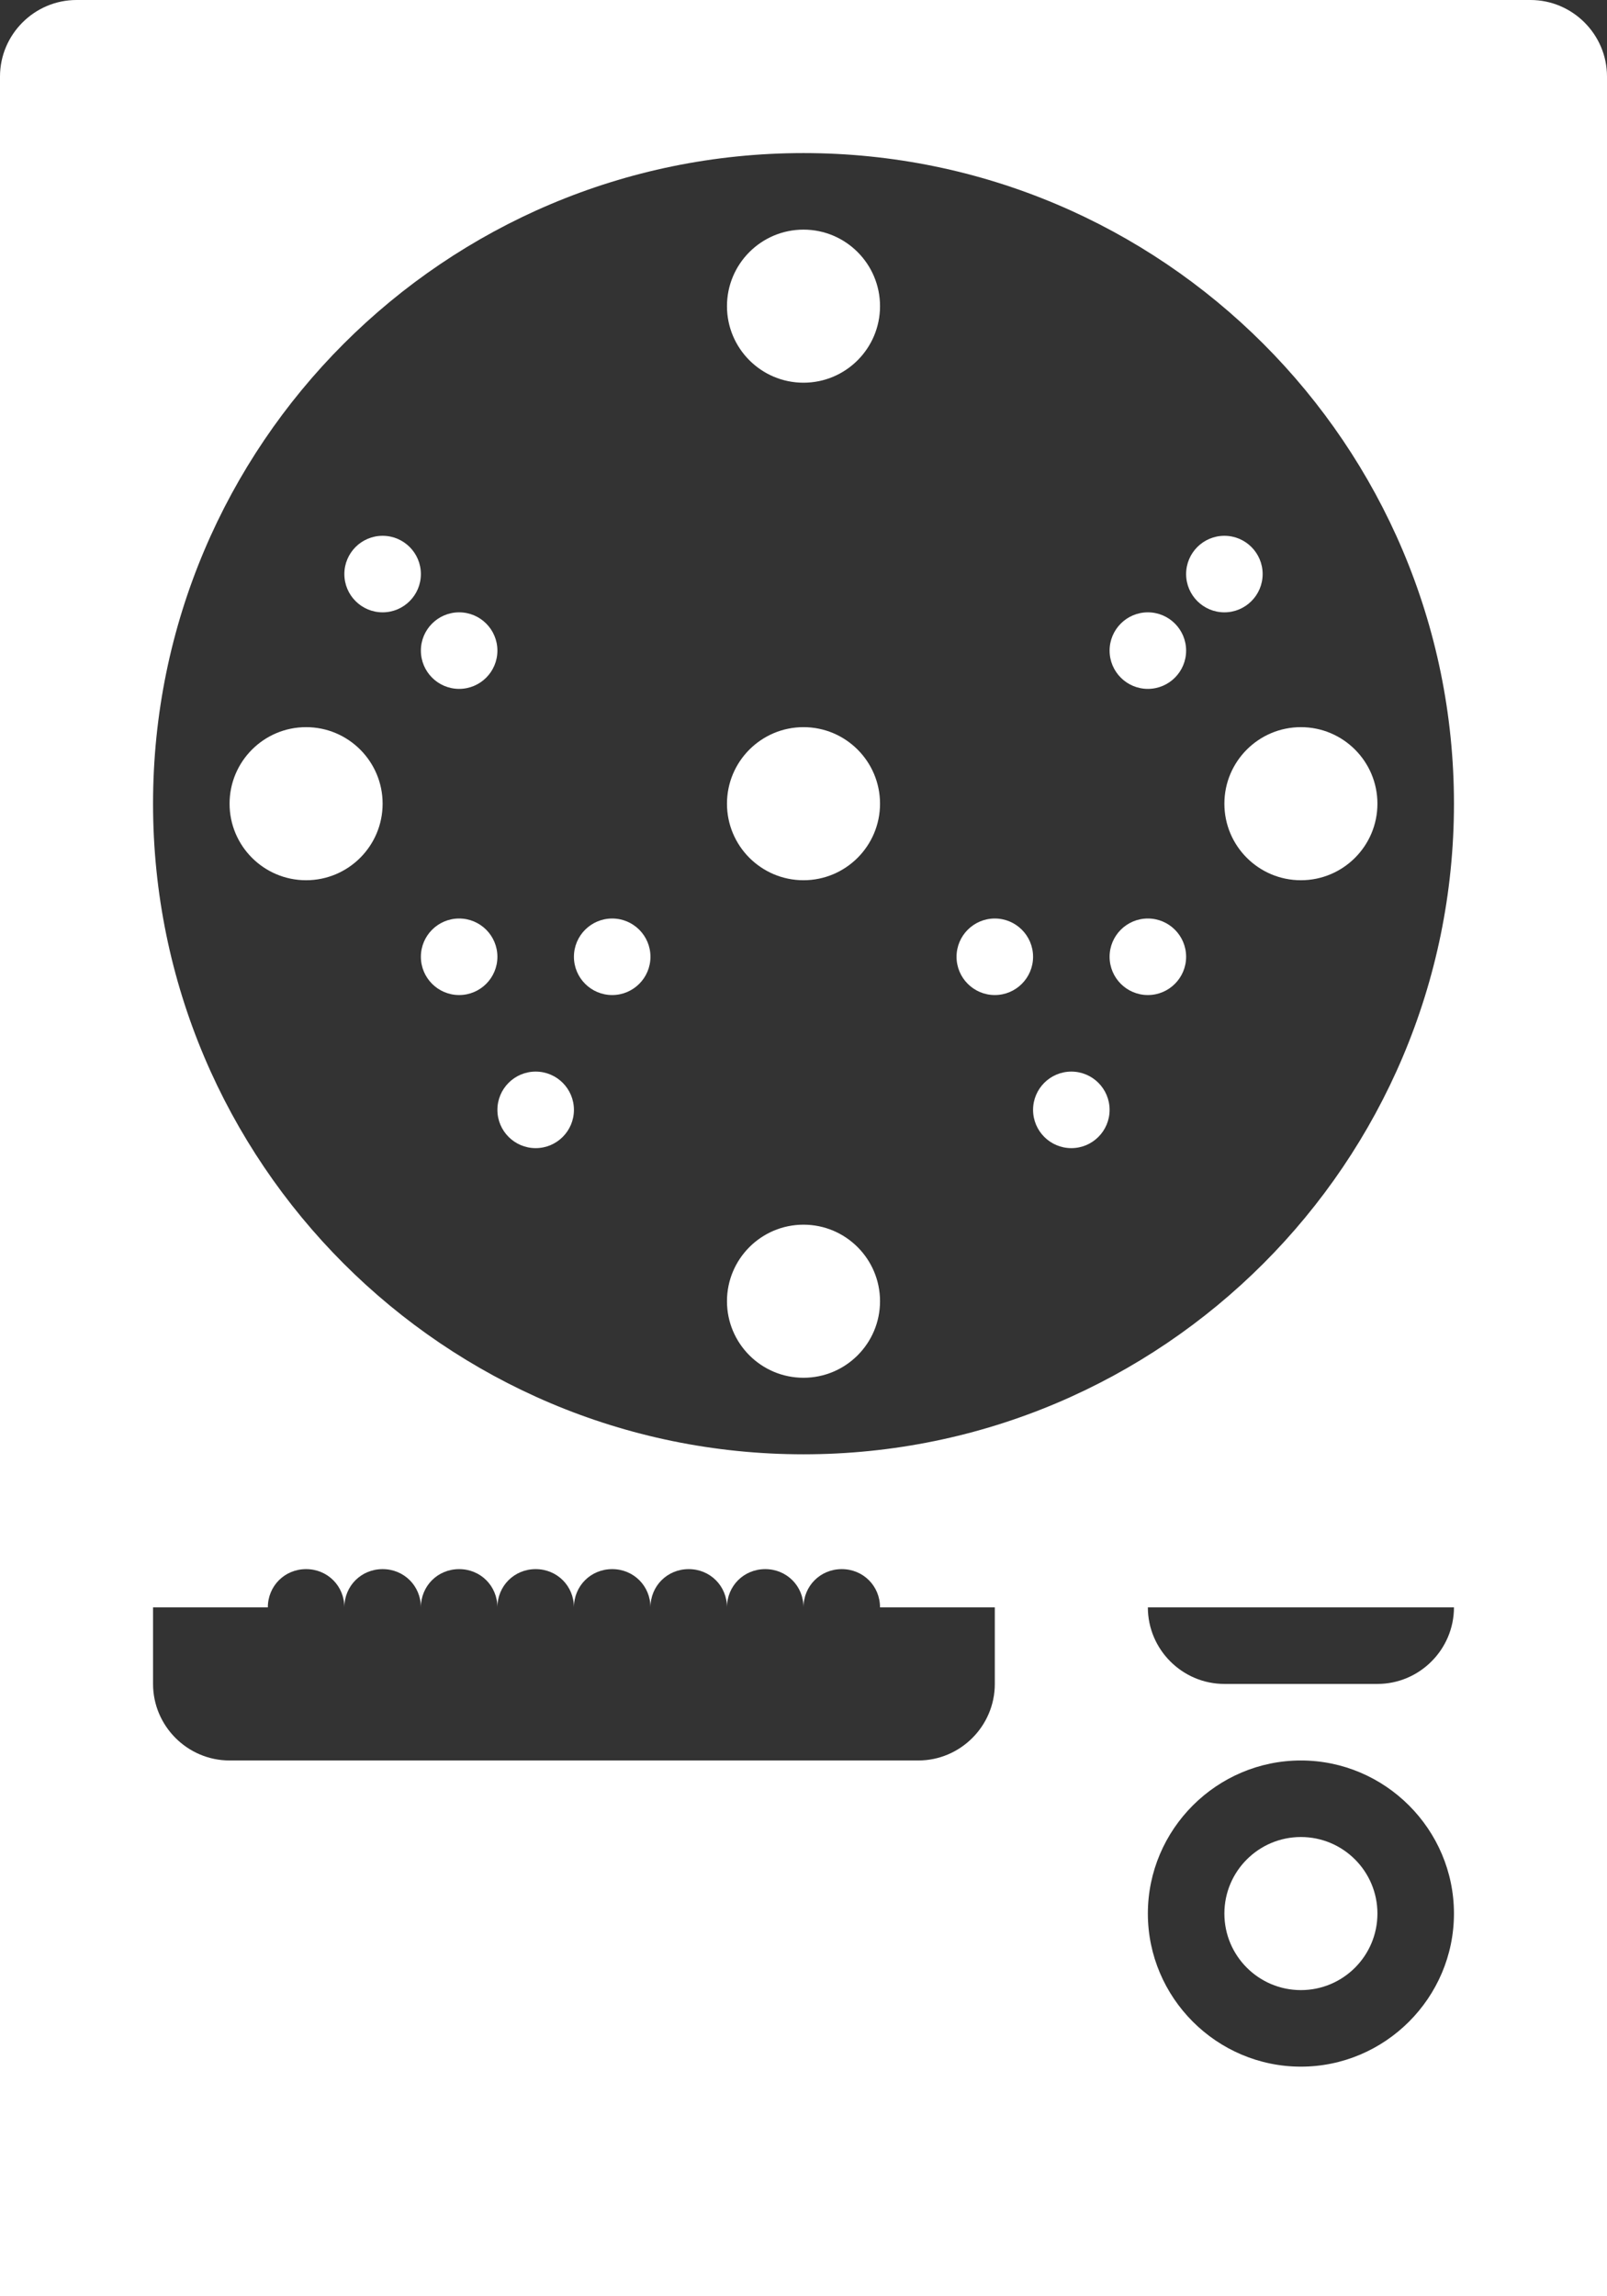
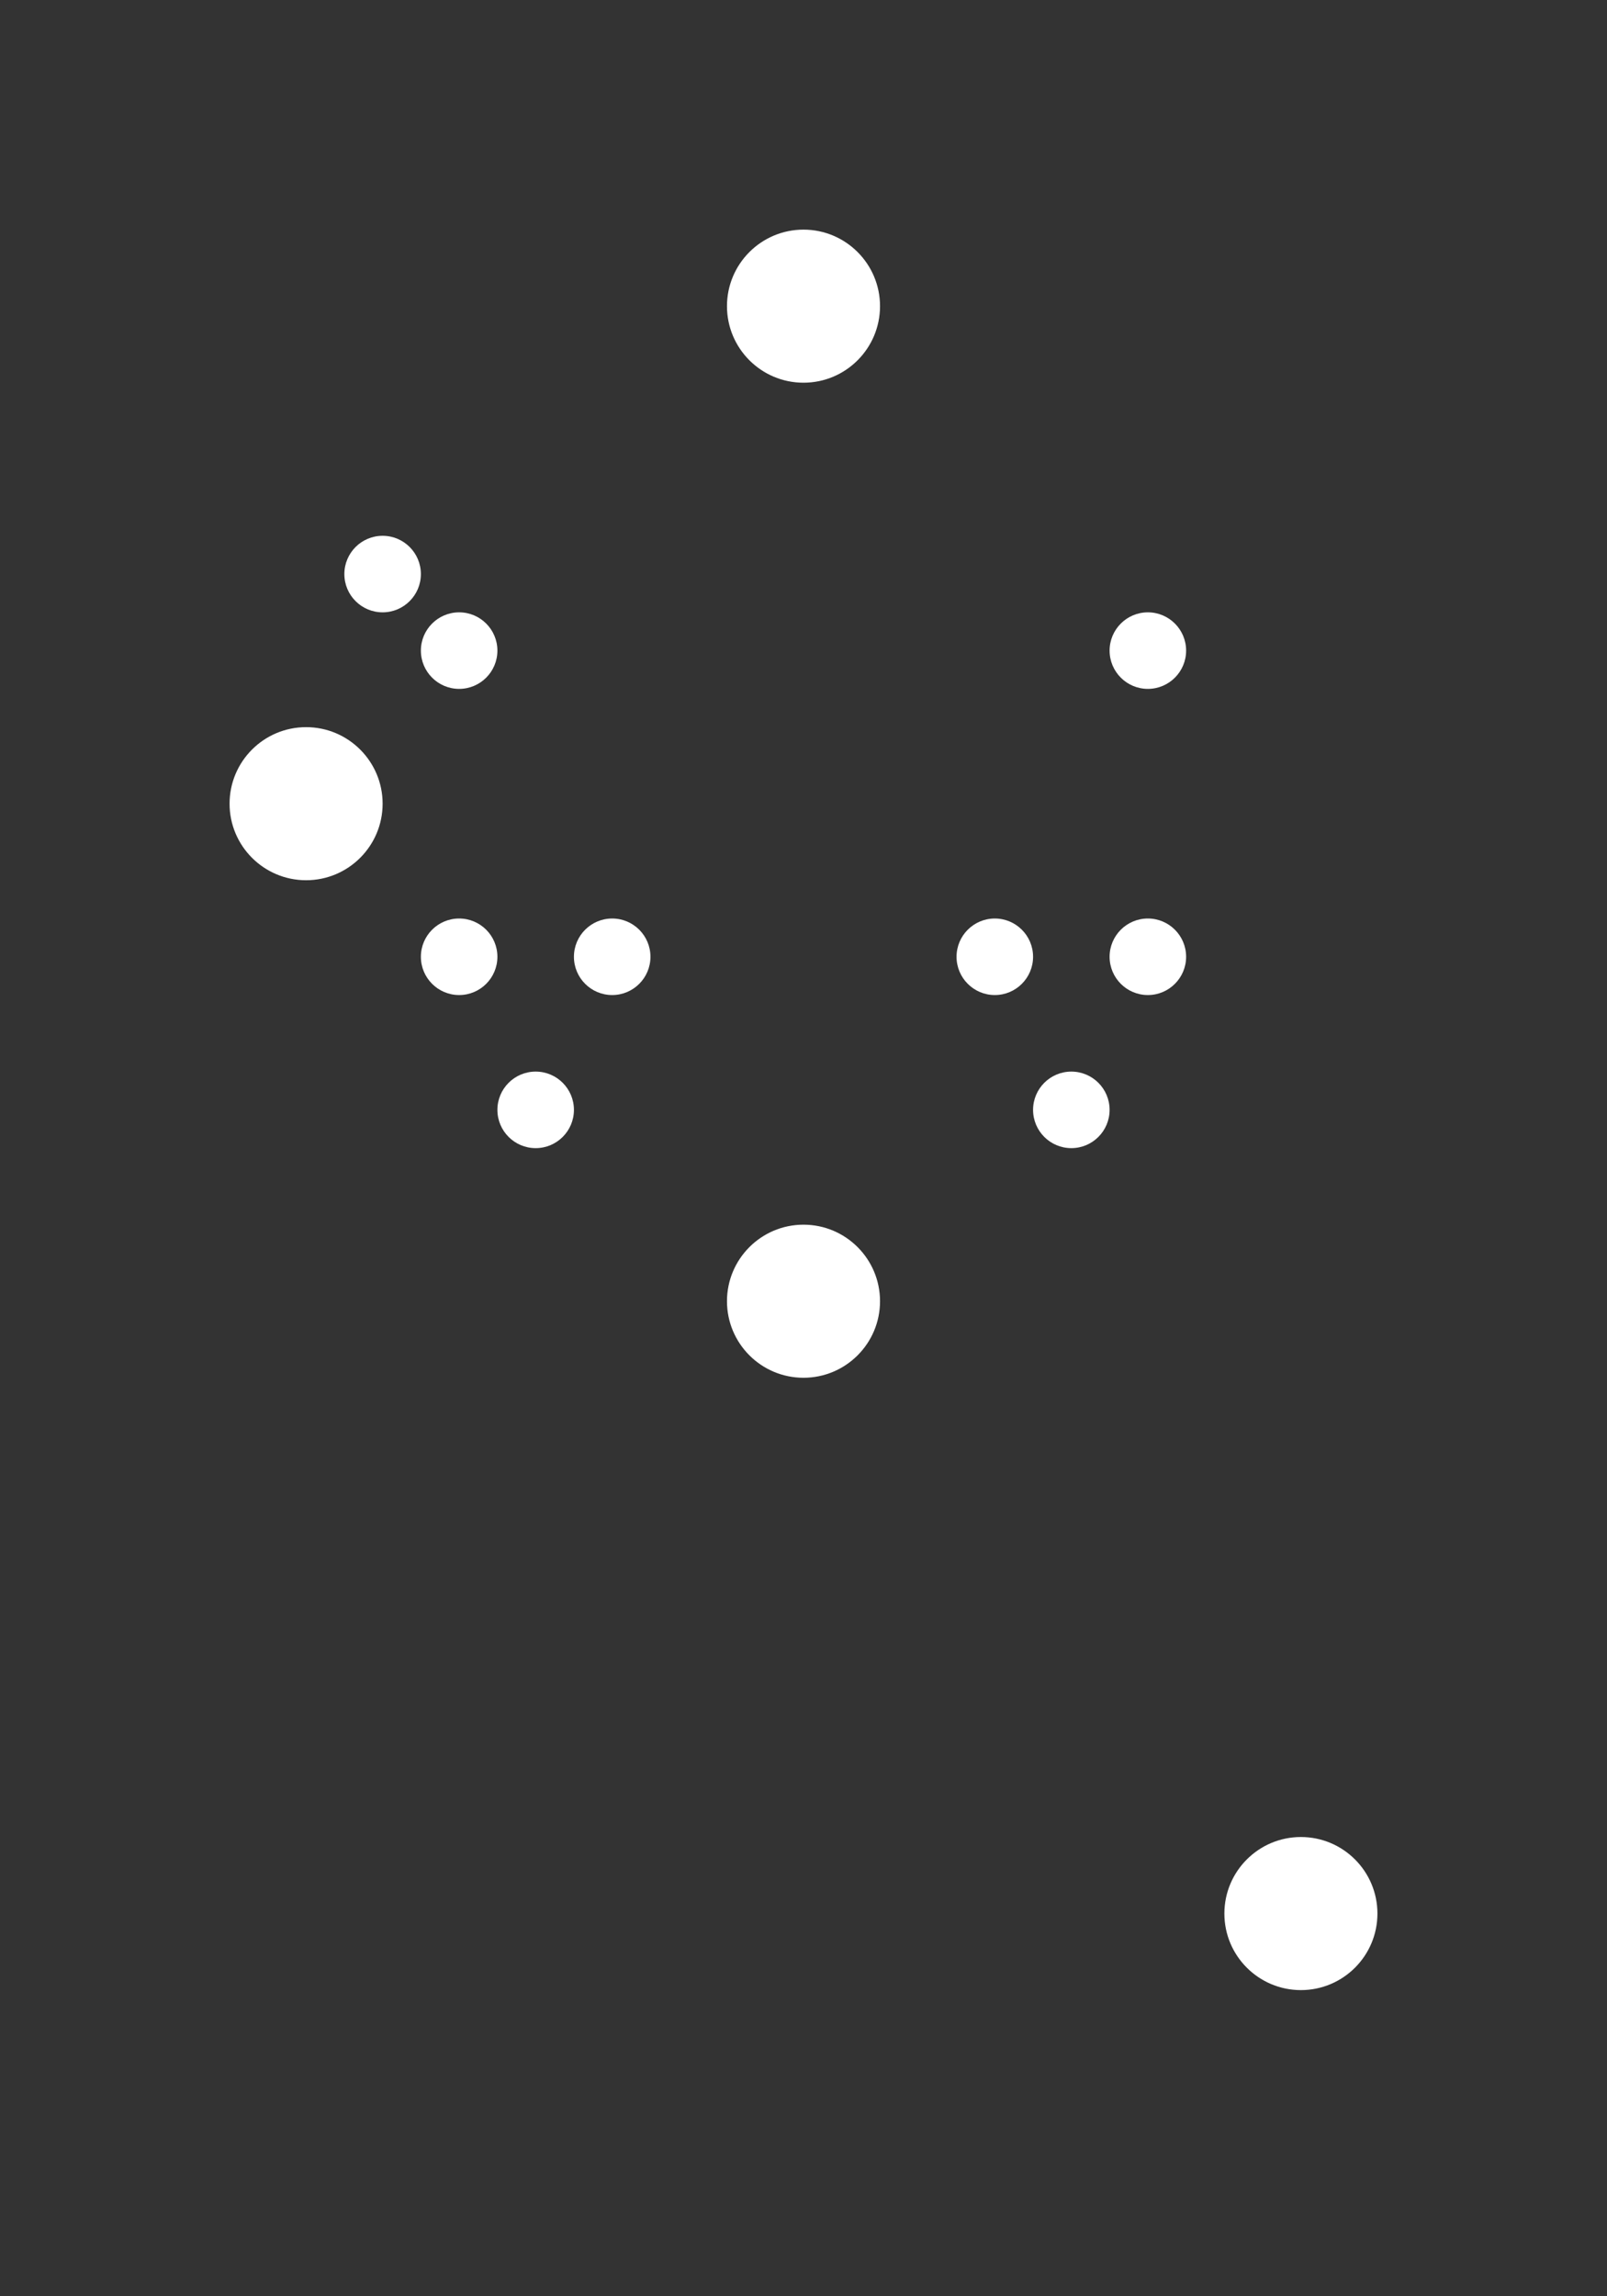
<svg xmlns="http://www.w3.org/2000/svg" enable-background="new 0 0 210 300" viewBox="0 0 210 300">
  <rect x="0" y="0" width="210" height="300" fill="#333333" stroke="none" />
  <g fill="#fff">
    <path d="m 170 240 c 5.52 0 10 4.48 10 10 s -4.48 10 -10 10 -10 -4.48 -10 -10 4.48 -10 10 -10 z" />
    <path d="m 105 30 c 5.52 0 10 4.48 10 10 s -4.48 10 -10 10 -10 -4.48 -10 -10 4.48 -10 10 -10 z" />
    <path d="m 105 160 c 5.52 0 10 4.48 10 10 s -4.48 10 -10 10 -10 -4.48 -10 -10 4.48 -10 10 -10 z" />
-     <path d="m 105 95 c 5.52 0 10 4.48 10 10 s -4.48 10 -10 10 -10 -4.48 -10 -10 4.48 -10 10 -10 z" />
-     <path d="m 170 95 c 5.52 0 10 4.48 10 10 s -4.48 10 -10 10 -10 -4.48 -10 -10 4.48 -10 10 -10 z" />
    <path d="m 40 95 c 5.52 0 10 4.48 10 10 s -4.48 10 -10 10 -10 -4.48 -10 -10 4.48 -10 10 -10 z" />
    <path d="m 60 80 c 2.76 0 5 2.24 5 5 s -2.24 5 -5 5 -5 -2.24 -5 -5 2.24 -5 5 -5 z" />
    <path d="m 150 80 c 2.76 0 5 2.24 5 5 s -2.24 5 -5 5 -5 -2.24 -5 -5 2.24 -5 5 -5 z" />
    <path d="m 60 120 c 2.76 0 5 2.24 5 5 s -2.24 5 -5 5 -5 -2.24 -5 -5 2.24 -5 5 -5 z" />
    <path d="m 70 140 c 2.76 0 5 2.24 5 5 s -2.24 5 -5 5 -5 -2.24 -5 -5 2.24 -5 5 -5 z" />
-     <path d="m 200 0 h -190 c -5.5 0 -10 4.5 -10 10 v 290 h 210 v -290 c 0 -5.5 -4.5 -10 -10 -10 z m -70 220 c 0 5.5 -4.5 10 -10 10 h -90 c -5.5 0 -10 -4.5 -10 -10 v -10 h 15 c 0 -2.8 2.2 -5 5 -5 s 5 2.2 5 5 c 0 -2.8 2.2 -5 5 -5 s 5 2.2 5 5 c 0 -2.8 2.2 -5 5 -5 s 5 2.2 5 5 c 0 -2.8 2.2 -5 5 -5 s 5 2.2 5 5 c 0 -2.8 2.2 -5 5 -5 s 5 2.2 5 5 c 0 -2.8 2.2 -5 5 -5 s 5 2.2 5 5 c 0 -2.8 2.2 -5 5 -5 s 5 2.2 5 5 c 0 -2.8 2.2 -5 5 -5 s 5 2.2 5 5 h 15 z m 40 50 c -11 0 -20 -9 -20 -20 s 9 -20 20 -20 20 9 20 20 -9 20 -20 20 z m 10 -50 h -20 c -5.5 0 -10 -4.5 -10 -10 h 40 c 0 5.5 -4.5 10 -10 10 z m -75 -30 c -46.9 0 -85 -38.1 -85 -85 s 38.1 -85 85 -85 85 38.1 85 85 -38.1 85 -85 85 z" />
    <path d="m 150 120 c 2.76 0 5 2.24 5 5 s -2.24 5 -5 5 -5 -2.24 -5 -5 2.24 -5 5 -5 z" />
    <path d="m 140 140 c 2.76 0 5 2.24 5 5 s -2.24 5 -5 5 -5 -2.24 -5 -5 2.24 -5 5 -5 z" />
    <path d="m 130 120 c 2.76 0 5 2.24 5 5 s -2.24 5 -5 5 -5 -2.24 -5 -5 2.24 -5 5 -5 z" />
    <path d="m 80 120 c 2.76 0 5 2.24 5 5 s -2.24 5 -5 5 -5 -2.24 -5 -5 2.24 -5 5 -5 z" />
-     <path d="m 160 70 c 2.76 0 5 2.24 5 5 s -2.24 5 -5 5 -5 -2.24 -5 -5 2.24 -5 5 -5 z" />
    <path d="m 50 70 c 2.76 0 5 2.24 5 5 s -2.24 5 -5 5 -5 -2.24 -5 -5 2.24 -5 5 -5 z" />
  </g>
</svg>